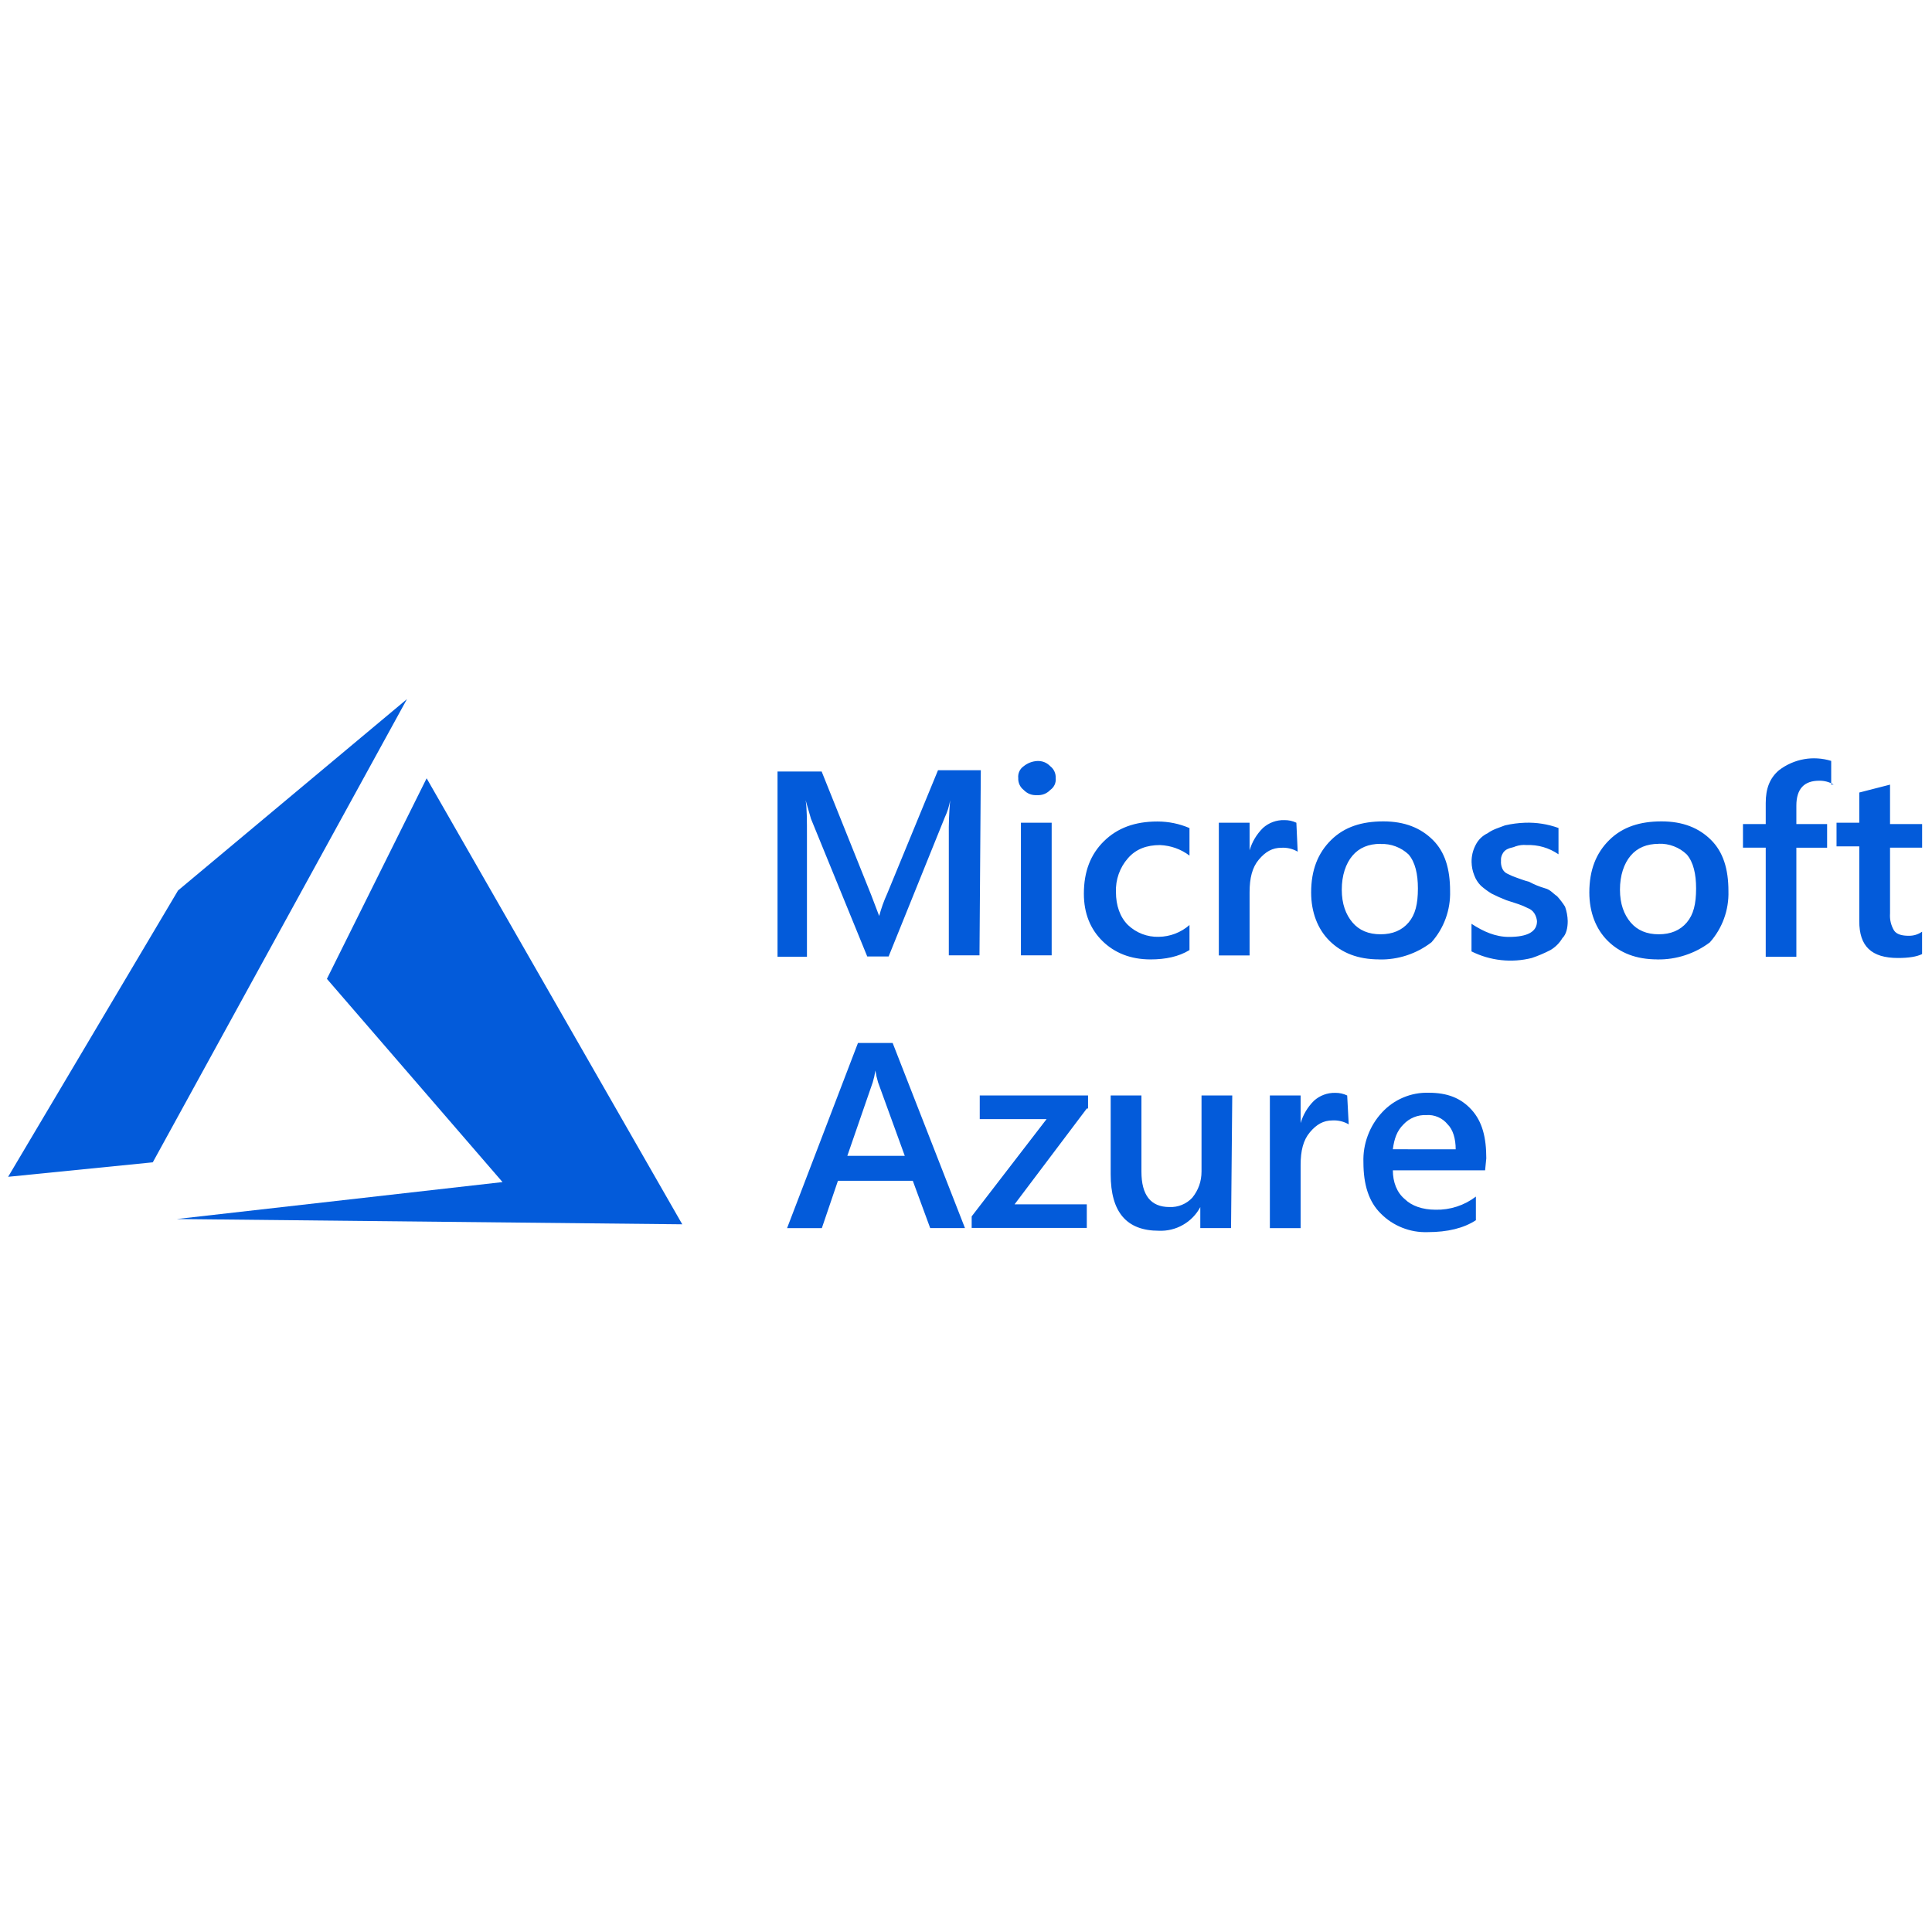
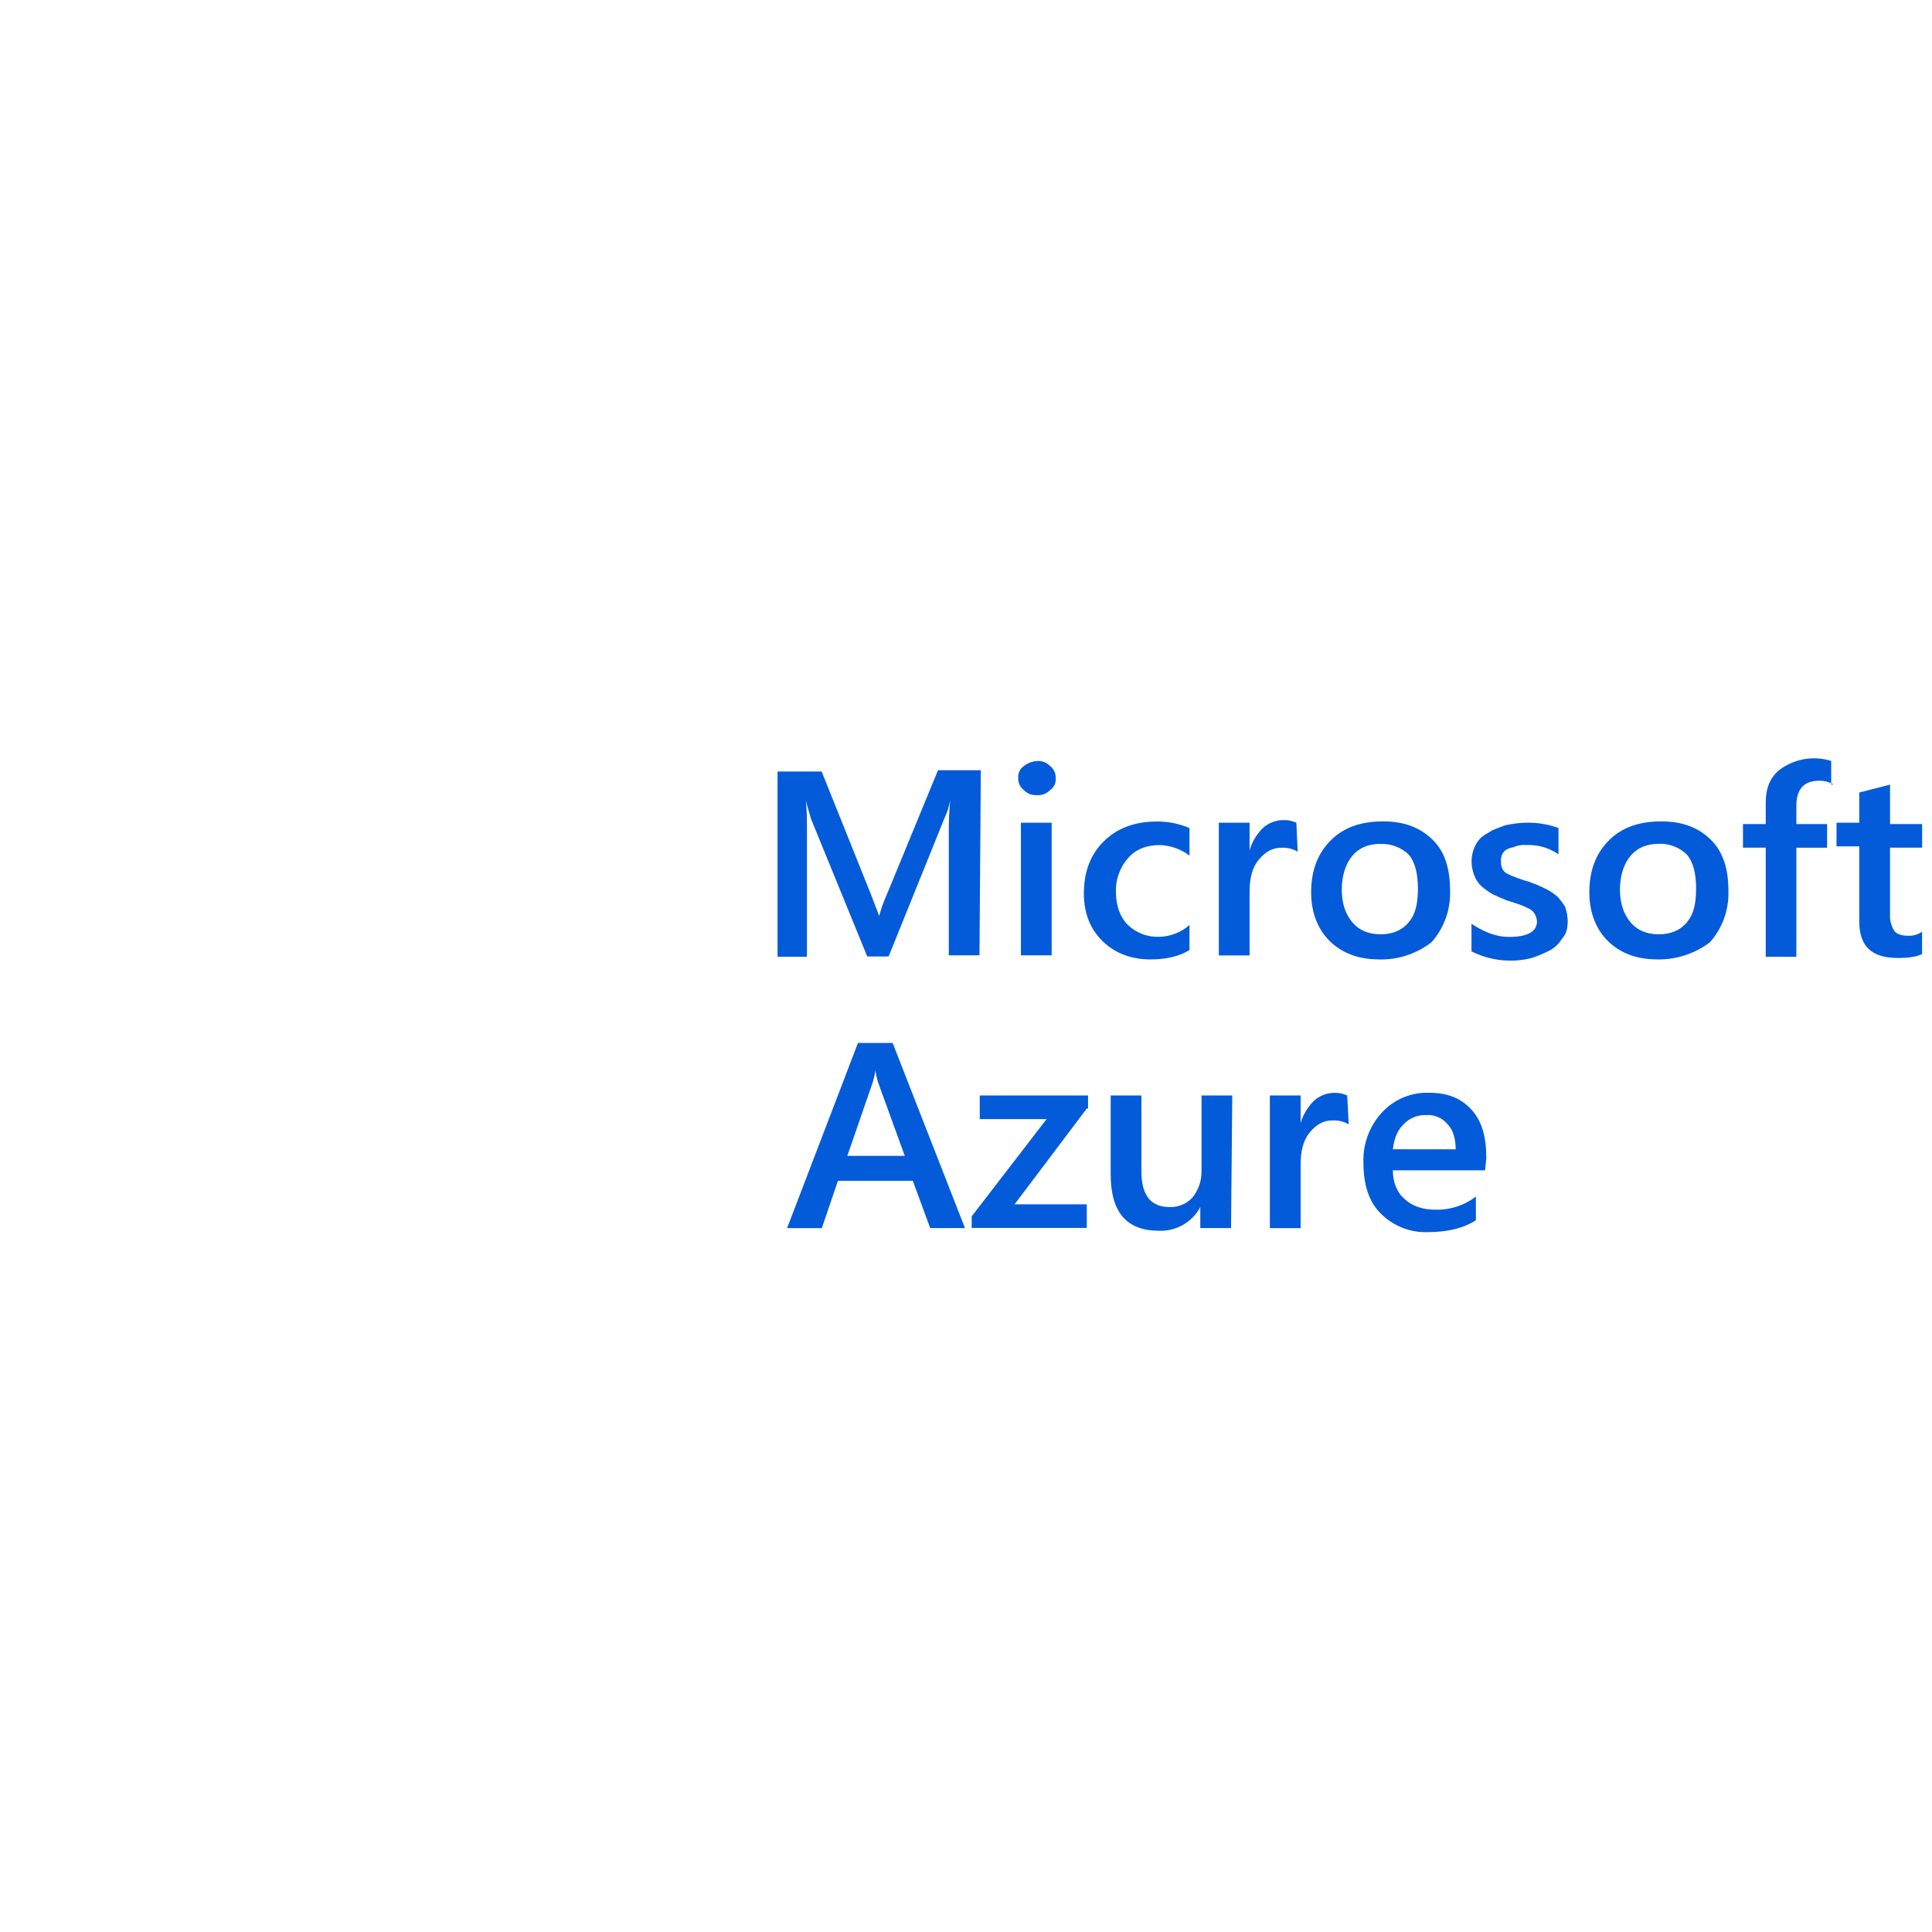
<svg xmlns="http://www.w3.org/2000/svg" width="375" viewBox="0 0 375 375" height="375" preserveAspectRatio="xMidYMid meet">
  <defs>
    <clipPath id="clip-0">
      <path d="M 150 147 L 374 147 L 374 239.184 L 150 239.184 Z M 150 147 " clip-rule="nonzero" />
    </clipPath>
    <clipPath id="clip-1">
-       <path d="M 1 135.684 L 133 135.684 L 133 238 L 1 238 Z M 1 135.684 " clip-rule="nonzero" />
-     </clipPath>
+       </clipPath>
  </defs>
  <g clip-path="url(#clip-0)">
-     <path fill="rgb(1.18%, 35.689%, 85.489%)" d="M 190.117 185.434 L 184.164 185.434 L 184.164 162.227 C 184.133 159.93 184.219 157.633 184.422 155.344 C 184.23 156.496 183.883 157.598 183.383 158.656 L 172.48 185.652 L 168.332 185.652 L 157.41 158.926 L 156.371 155.324 C 156.629 156.855 156.629 159.148 156.629 162.465 L 156.629 185.703 L 150.918 185.703 L 150.918 149.754 L 159.484 149.754 L 169.094 173.711 L 170.648 177.793 C 171.043 176.305 171.562 174.863 172.203 173.461 L 182.066 149.504 L 190.375 149.504 Z M 201.277 154.336 C 200.258 154.391 199.391 154.051 198.68 153.316 C 197.984 152.766 197.598 151.91 197.641 151.023 C 197.543 150.129 197.941 149.25 198.68 148.734 C 199.441 148.121 200.305 147.781 201.277 147.715 C 202.297 147.66 203.16 148 203.871 148.734 C 204.57 149.285 204.957 150.141 204.91 151.023 C 205.008 151.922 204.613 152.801 203.871 153.316 C 203.16 154.051 202.297 154.391 201.277 154.336 Z M 204.129 185.434 L 198.16 185.434 L 198.16 159.691 L 204.129 159.691 Z M 230.855 184.422 C 228.777 185.695 226.184 186.223 223.332 186.223 C 219.438 186.223 216.32 184.949 213.984 182.652 C 211.648 180.355 210.379 177.301 210.379 173.473 C 210.379 169.145 211.68 165.824 214.273 163.277 C 216.867 160.727 220.242 159.453 224.652 159.453 C 226.816 159.453 228.891 159.879 230.879 160.727 L 230.879 166.066 C 229.184 164.805 227.281 164.125 225.168 164.027 C 222.582 164.027 220.496 164.789 218.941 166.574 C 218.141 167.484 217.539 168.508 217.137 169.648 C 216.734 170.789 216.555 171.965 216.605 173.176 C 216.605 175.723 217.383 178.016 218.941 179.547 C 220.543 181.074 222.691 181.902 224.91 181.836 C 227.109 181.809 229.227 180.996 230.879 179.547 L 230.879 184.422 Z M 251.879 165.309 C 250.938 164.758 249.859 164.492 248.762 164.547 C 246.957 164.547 245.641 165.309 244.348 166.836 C 243.051 168.367 242.543 170.438 242.543 173.211 L 242.543 185.449 L 236.574 185.449 L 236.574 159.691 L 242.543 159.691 L 242.543 165.043 C 243.043 163.383 243.906 161.938 245.137 160.711 C 246.273 159.688 247.758 159.141 249.289 159.184 C 250.105 159.172 250.887 159.34 251.625 159.691 Z M 267.703 186.219 C 263.555 186.219 260.438 184.949 258.094 182.652 C 255.75 180.352 254.492 177.043 254.492 173.23 C 254.492 168.898 255.789 165.582 258.383 163.031 C 260.977 160.48 264.352 159.43 268.504 159.43 C 272.652 159.43 275.77 160.703 278.113 163.031 C 280.457 165.359 281.461 168.621 281.461 172.953 C 281.57 176.602 280.281 180.16 277.855 182.891 C 274.953 185.133 271.371 186.312 267.703 186.234 Z M 267.965 163.789 C 265.629 163.789 263.812 164.555 262.516 166.082 C 261.219 167.609 260.438 169.902 260.438 172.68 C 260.438 175.457 261.219 177.52 262.516 179.051 C 263.812 180.582 265.637 181.344 267.965 181.344 C 270.293 181.344 272.113 180.582 273.41 179.051 C 274.707 177.523 275.215 175.48 275.215 172.453 C 275.215 169.652 274.695 167.363 273.41 165.855 C 272.676 165.16 271.836 164.641 270.891 164.285 C 269.949 163.93 268.973 163.773 267.961 163.816 Z M 285.617 184.672 L 285.617 179.309 C 287.953 180.836 290.289 181.855 292.883 181.855 C 296.516 181.855 298.332 180.836 298.332 178.797 C 298.277 178.25 298.105 177.738 297.812 177.27 C 297.504 176.797 297.051 176.438 296.516 176.25 C 295.938 175.949 295.332 175.695 294.715 175.488 L 292.379 174.727 C 291.406 174.348 290.453 173.926 289.523 173.453 C 288.785 173.004 288.094 172.496 287.445 171.922 C 286.863 171.34 286.43 170.66 286.148 169.883 C 285.824 169.066 285.652 168.215 285.633 167.336 C 285.613 166.164 285.875 165.062 286.414 164.023 C 286.93 162.992 287.711 162.23 288.75 161.73 C 289.789 160.969 290.828 160.711 292.125 160.203 C 293.406 159.906 294.703 159.738 296.016 159.691 C 298.246 159.617 300.406 159.957 302.504 160.711 L 302.504 165.816 C 300.625 164.543 298.547 163.941 296.277 164.02 C 295.566 163.957 294.875 164.043 294.199 164.27 C 293.68 164.523 293.16 164.523 292.641 164.781 C 292.18 164.977 291.809 165.34 291.602 165.801 C 291.395 166.188 291.305 166.633 291.344 167.07 C 291.301 167.602 291.387 168.113 291.602 168.602 C 291.816 169.074 292.16 169.414 292.641 169.621 C 293.223 169.918 293.824 170.176 294.445 170.383 C 295.227 170.633 295.742 170.891 296.781 171.145 C 297.77 171.676 298.805 172.102 299.887 172.418 C 300.926 172.668 301.441 173.438 302.223 173.945 C 302.801 174.578 303.32 175.258 303.777 175.984 C 304.098 176.891 304.27 177.824 304.293 178.785 C 304.293 180.059 304.035 181.336 303.254 182.098 C 302.676 183.07 301.898 183.84 300.926 184.414 C 299.762 185.016 298.562 185.527 297.32 185.945 C 293.391 186.934 289.238 186.48 285.613 184.664 Z M 321.703 186.219 C 317.551 186.219 314.434 184.949 312.094 182.652 C 309.75 180.352 308.488 177.043 308.488 173.23 C 308.488 168.898 309.785 165.582 312.379 163.031 C 314.977 160.48 318.352 159.43 322.5 159.43 C 326.652 159.43 329.77 160.703 332.109 163.031 C 334.453 165.359 335.488 168.641 335.488 172.969 C 335.598 176.621 334.309 180.176 331.883 182.91 C 330.414 184.016 328.805 184.852 327.055 185.418 C 325.305 185.988 323.512 186.258 321.672 186.227 Z M 321.961 163.789 C 319.625 163.789 317.809 164.555 316.512 166.082 C 315.215 167.609 314.434 169.902 314.434 172.68 C 314.434 175.457 315.215 177.52 316.512 179.051 C 317.812 180.582 319.633 181.344 321.961 181.344 C 324.289 181.344 326.113 180.582 327.406 179.051 C 328.703 177.523 329.211 175.48 329.211 172.453 C 329.211 169.652 328.695 167.363 327.406 165.855 C 326.676 165.152 325.836 164.621 324.891 164.262 C 323.941 163.898 322.961 163.734 321.949 163.773 Z M 355.938 152.301 C 355.062 151.773 354.109 151.52 353.086 151.539 C 350.234 151.539 348.672 153.07 348.672 156.379 L 348.672 159.949 L 354.641 159.949 L 354.641 164.539 L 348.672 164.539 L 348.672 185.711 L 342.727 185.711 L 342.727 164.535 L 338.309 164.535 L 338.309 159.945 L 342.727 159.945 L 342.727 155.863 C 342.727 153.062 343.504 151.023 345.312 149.492 C 346.023 148.949 346.785 148.496 347.605 148.137 C 348.422 147.777 349.273 147.516 350.152 147.359 C 351.031 147.203 351.918 147.152 352.812 147.211 C 353.707 147.266 354.578 147.426 355.434 147.691 L 355.434 152.281 L 355.93 152.281 Z M 373.082 185.18 C 372.047 185.691 370.488 185.945 368.41 185.945 C 363.223 185.945 360.883 183.652 360.883 178.805 L 360.883 164.281 L 356.469 164.281 L 356.469 159.691 L 360.883 159.691 L 360.883 153.828 L 366.855 152.297 L 366.855 159.945 L 373.082 159.945 L 373.082 164.535 L 366.855 164.535 L 366.855 177.301 C 366.77 178.484 367.031 179.59 367.633 180.613 C 368.152 181.375 369.191 181.633 370.488 181.633 C 371.434 181.645 372.297 181.383 373.074 180.84 L 373.074 185.172 Z M 187.301 238.371 L 180.551 238.371 L 177.176 229.195 L 162.641 229.195 L 159.52 238.375 L 152.773 238.375 L 166.531 202.438 L 173.262 202.438 Z M 175.617 224.352 L 170.43 210.078 C 170.203 209.328 170.031 208.566 169.914 207.789 C 169.797 208.566 169.625 209.328 169.398 210.078 L 164.465 224.352 Z M 210.949 215.16 L 196.93 233.758 L 210.945 233.758 L 210.945 238.344 L 188.602 238.344 L 188.602 236.098 L 203.141 217.219 L 190.168 217.219 L 190.168 212.629 L 211.191 212.629 L 211.191 215.16 Z M 238.945 238.371 L 232.977 238.371 L 232.977 234.297 C 232.59 235.02 232.109 235.676 231.539 236.262 C 230.969 236.848 230.324 237.344 229.613 237.75 C 228.902 238.156 228.148 238.457 227.352 238.648 C 226.555 238.844 225.746 238.922 224.926 238.887 C 218.699 238.887 215.582 235.316 215.582 227.926 L 215.582 212.625 L 221.551 212.625 L 221.551 227.406 C 221.551 231.992 223.367 234.285 227 234.285 C 227.828 234.32 228.633 234.18 229.402 233.867 C 230.172 233.551 230.844 233.09 231.414 232.484 C 232.613 231 233.215 229.297 233.215 227.387 L 233.215 212.625 L 239.18 212.625 Z M 261.785 218.238 C 260.848 217.688 259.766 217.422 258.668 217.473 C 256.863 217.473 255.547 218.238 254.254 219.766 C 252.957 221.297 252.449 223.367 252.449 226.137 L 252.449 238.375 L 246.48 238.375 L 246.48 212.633 L 252.449 212.633 L 252.449 217.984 C 252.949 216.32 253.812 214.875 255.043 213.652 C 256.168 212.637 257.633 212.09 259.152 212.121 C 259.973 212.109 260.75 212.281 261.488 212.633 Z M 288.258 227.156 L 270.352 227.156 C 270.352 229.449 271.133 231.488 272.688 232.766 C 273.984 234.039 276.062 234.805 278.66 234.805 C 280.066 234.836 281.441 234.633 282.781 234.195 C 284.121 233.758 285.348 233.113 286.469 232.258 L 286.469 236.844 C 284.113 238.387 280.988 239.156 277.098 239.156 C 275.398 239.211 273.762 238.93 272.18 238.301 C 270.602 237.676 269.215 236.762 268.016 235.555 C 265.68 233.266 264.641 229.945 264.641 225.617 C 264.578 223.828 264.859 222.094 265.484 220.418 C 266.109 218.738 267.027 217.242 268.246 215.926 C 269.41 214.664 270.785 213.695 272.367 213.027 C 273.953 212.359 275.605 212.051 277.324 212.102 C 280.93 212.102 283.555 213.121 285.633 215.41 C 287.711 217.703 288.488 220.762 288.488 224.832 Z M 282.547 223.078 C 282.547 221.039 282.027 219.254 280.988 218.238 C 280.488 217.617 279.867 217.148 279.137 216.828 C 278.402 216.512 277.637 216.379 276.84 216.438 C 276.008 216.402 275.207 216.543 274.438 216.855 C 273.664 217.172 272.996 217.629 272.426 218.234 C 271.129 219.508 270.621 221.039 270.348 223.074 Z M 282.547 223.078 " fill-opacity="1" fill-rule="nonzero" />
+     <path fill="rgb(1.18%, 35.689%, 85.489%)" d="M 190.117 185.434 L 184.164 185.434 L 184.164 162.227 C 184.133 159.93 184.219 157.633 184.422 155.344 C 184.23 156.496 183.883 157.598 183.383 158.656 L 172.48 185.652 L 168.332 185.652 L 157.41 158.926 L 156.371 155.324 C 156.629 156.855 156.629 159.148 156.629 162.465 L 156.629 185.703 L 150.918 185.703 L 150.918 149.754 L 159.484 149.754 L 169.094 173.711 L 170.648 177.793 C 171.043 176.305 171.562 174.863 172.203 173.461 L 182.066 149.504 L 190.375 149.504 Z M 201.277 154.336 C 200.258 154.391 199.391 154.051 198.68 153.316 C 197.984 152.766 197.598 151.91 197.641 151.023 C 197.543 150.129 197.941 149.25 198.68 148.734 C 199.441 148.121 200.305 147.781 201.277 147.715 C 202.297 147.66 203.16 148 203.871 148.734 C 204.57 149.285 204.957 150.141 204.91 151.023 C 205.008 151.922 204.613 152.801 203.871 153.316 C 203.16 154.051 202.297 154.391 201.277 154.336 Z M 204.129 185.434 L 198.16 185.434 L 198.16 159.691 L 204.129 159.691 Z M 230.855 184.422 C 228.777 185.695 226.184 186.223 223.332 186.223 C 219.438 186.223 216.32 184.949 213.984 182.652 C 211.648 180.355 210.379 177.301 210.379 173.473 C 210.379 169.145 211.68 165.824 214.273 163.277 C 216.867 160.727 220.242 159.453 224.652 159.453 C 226.816 159.453 228.891 159.879 230.879 160.727 L 230.879 166.066 C 229.184 164.805 227.281 164.125 225.168 164.027 C 222.582 164.027 220.496 164.789 218.941 166.574 C 218.141 167.484 217.539 168.508 217.137 169.648 C 216.734 170.789 216.555 171.965 216.605 173.176 C 216.605 175.723 217.383 178.016 218.941 179.547 C 220.543 181.074 222.691 181.902 224.91 181.836 C 227.109 181.809 229.227 180.996 230.879 179.547 L 230.879 184.422 Z M 251.879 165.309 C 250.938 164.758 249.859 164.492 248.762 164.547 C 246.957 164.547 245.641 165.309 244.348 166.836 C 243.051 168.367 242.543 170.438 242.543 173.211 L 242.543 185.449 L 236.574 185.449 L 236.574 159.691 L 242.543 159.691 L 242.543 165.043 C 243.043 163.383 243.906 161.938 245.137 160.711 C 246.273 159.688 247.758 159.141 249.289 159.184 C 250.105 159.172 250.887 159.34 251.625 159.691 Z M 267.703 186.219 C 263.555 186.219 260.438 184.949 258.094 182.652 C 255.75 180.352 254.492 177.043 254.492 173.23 C 254.492 168.898 255.789 165.582 258.383 163.031 C 260.977 160.48 264.352 159.43 268.504 159.43 C 272.652 159.43 275.77 160.703 278.113 163.031 C 280.457 165.359 281.461 168.621 281.461 172.953 C 281.57 176.602 280.281 180.16 277.855 182.891 C 274.953 185.133 271.371 186.312 267.703 186.234 Z M 267.965 163.789 C 265.629 163.789 263.812 164.555 262.516 166.082 C 261.219 167.609 260.438 169.902 260.438 172.68 C 260.438 175.457 261.219 177.52 262.516 179.051 C 263.812 180.582 265.637 181.344 267.965 181.344 C 270.293 181.344 272.113 180.582 273.41 179.051 C 274.707 177.523 275.215 175.48 275.215 172.453 C 275.215 169.652 274.695 167.363 273.41 165.855 C 272.676 165.16 271.836 164.641 270.891 164.285 C 269.949 163.93 268.973 163.773 267.961 163.816 Z M 285.617 184.672 L 285.617 179.309 C 287.953 180.836 290.289 181.855 292.883 181.855 C 296.516 181.855 298.332 180.836 298.332 178.797 C 298.277 178.25 298.105 177.738 297.812 177.27 C 297.504 176.797 297.051 176.438 296.516 176.25 C 295.938 175.949 295.332 175.695 294.715 175.488 L 292.379 174.727 C 291.406 174.348 290.453 173.926 289.523 173.453 C 288.785 173.004 288.094 172.496 287.445 171.922 C 286.863 171.34 286.43 170.66 286.148 169.883 C 285.824 169.066 285.652 168.215 285.633 167.336 C 285.613 166.164 285.875 165.062 286.414 164.023 C 286.93 162.992 287.711 162.23 288.75 161.73 C 289.789 160.969 290.828 160.711 292.125 160.203 C 293.406 159.906 294.703 159.738 296.016 159.691 C 298.246 159.617 300.406 159.957 302.504 160.711 L 302.504 165.816 C 300.625 164.543 298.547 163.941 296.277 164.02 C 295.566 163.957 294.875 164.043 294.199 164.27 C 293.68 164.523 293.16 164.523 292.641 164.781 C 292.18 164.977 291.809 165.34 291.602 165.801 C 291.395 166.188 291.305 166.633 291.344 167.07 C 291.301 167.602 291.387 168.113 291.602 168.602 C 291.816 169.074 292.16 169.414 292.641 169.621 C 293.223 169.918 293.824 170.176 294.445 170.383 C 295.227 170.633 295.742 170.891 296.781 171.145 C 300.926 172.668 301.441 173.438 302.223 173.945 C 302.801 174.578 303.32 175.258 303.777 175.984 C 304.098 176.891 304.27 177.824 304.293 178.785 C 304.293 180.059 304.035 181.336 303.254 182.098 C 302.676 183.07 301.898 183.84 300.926 184.414 C 299.762 185.016 298.562 185.527 297.32 185.945 C 293.391 186.934 289.238 186.48 285.613 184.664 Z M 321.703 186.219 C 317.551 186.219 314.434 184.949 312.094 182.652 C 309.75 180.352 308.488 177.043 308.488 173.23 C 308.488 168.898 309.785 165.582 312.379 163.031 C 314.977 160.48 318.352 159.43 322.5 159.43 C 326.652 159.43 329.77 160.703 332.109 163.031 C 334.453 165.359 335.488 168.641 335.488 172.969 C 335.598 176.621 334.309 180.176 331.883 182.91 C 330.414 184.016 328.805 184.852 327.055 185.418 C 325.305 185.988 323.512 186.258 321.672 186.227 Z M 321.961 163.789 C 319.625 163.789 317.809 164.555 316.512 166.082 C 315.215 167.609 314.434 169.902 314.434 172.68 C 314.434 175.457 315.215 177.52 316.512 179.051 C 317.812 180.582 319.633 181.344 321.961 181.344 C 324.289 181.344 326.113 180.582 327.406 179.051 C 328.703 177.523 329.211 175.48 329.211 172.453 C 329.211 169.652 328.695 167.363 327.406 165.855 C 326.676 165.152 325.836 164.621 324.891 164.262 C 323.941 163.898 322.961 163.734 321.949 163.773 Z M 355.938 152.301 C 355.062 151.773 354.109 151.52 353.086 151.539 C 350.234 151.539 348.672 153.07 348.672 156.379 L 348.672 159.949 L 354.641 159.949 L 354.641 164.539 L 348.672 164.539 L 348.672 185.711 L 342.727 185.711 L 342.727 164.535 L 338.309 164.535 L 338.309 159.945 L 342.727 159.945 L 342.727 155.863 C 342.727 153.062 343.504 151.023 345.312 149.492 C 346.023 148.949 346.785 148.496 347.605 148.137 C 348.422 147.777 349.273 147.516 350.152 147.359 C 351.031 147.203 351.918 147.152 352.812 147.211 C 353.707 147.266 354.578 147.426 355.434 147.691 L 355.434 152.281 L 355.93 152.281 Z M 373.082 185.18 C 372.047 185.691 370.488 185.945 368.41 185.945 C 363.223 185.945 360.883 183.652 360.883 178.805 L 360.883 164.281 L 356.469 164.281 L 356.469 159.691 L 360.883 159.691 L 360.883 153.828 L 366.855 152.297 L 366.855 159.945 L 373.082 159.945 L 373.082 164.535 L 366.855 164.535 L 366.855 177.301 C 366.77 178.484 367.031 179.59 367.633 180.613 C 368.152 181.375 369.191 181.633 370.488 181.633 C 371.434 181.645 372.297 181.383 373.074 180.84 L 373.074 185.172 Z M 187.301 238.371 L 180.551 238.371 L 177.176 229.195 L 162.641 229.195 L 159.52 238.375 L 152.773 238.375 L 166.531 202.438 L 173.262 202.438 Z M 175.617 224.352 L 170.43 210.078 C 170.203 209.328 170.031 208.566 169.914 207.789 C 169.797 208.566 169.625 209.328 169.398 210.078 L 164.465 224.352 Z M 210.949 215.16 L 196.93 233.758 L 210.945 233.758 L 210.945 238.344 L 188.602 238.344 L 188.602 236.098 L 203.141 217.219 L 190.168 217.219 L 190.168 212.629 L 211.191 212.629 L 211.191 215.16 Z M 238.945 238.371 L 232.977 238.371 L 232.977 234.297 C 232.59 235.02 232.109 235.676 231.539 236.262 C 230.969 236.848 230.324 237.344 229.613 237.75 C 228.902 238.156 228.148 238.457 227.352 238.648 C 226.555 238.844 225.746 238.922 224.926 238.887 C 218.699 238.887 215.582 235.316 215.582 227.926 L 215.582 212.625 L 221.551 212.625 L 221.551 227.406 C 221.551 231.992 223.367 234.285 227 234.285 C 227.828 234.32 228.633 234.18 229.402 233.867 C 230.172 233.551 230.844 233.09 231.414 232.484 C 232.613 231 233.215 229.297 233.215 227.387 L 233.215 212.625 L 239.18 212.625 Z M 261.785 218.238 C 260.848 217.688 259.766 217.422 258.668 217.473 C 256.863 217.473 255.547 218.238 254.254 219.766 C 252.957 221.297 252.449 223.367 252.449 226.137 L 252.449 238.375 L 246.48 238.375 L 246.48 212.633 L 252.449 212.633 L 252.449 217.984 C 252.949 216.32 253.812 214.875 255.043 213.652 C 256.168 212.637 257.633 212.09 259.152 212.121 C 259.973 212.109 260.75 212.281 261.488 212.633 Z M 288.258 227.156 L 270.352 227.156 C 270.352 229.449 271.133 231.488 272.688 232.766 C 273.984 234.039 276.062 234.805 278.66 234.805 C 280.066 234.836 281.441 234.633 282.781 234.195 C 284.121 233.758 285.348 233.113 286.469 232.258 L 286.469 236.844 C 284.113 238.387 280.988 239.156 277.098 239.156 C 275.398 239.211 273.762 238.93 272.18 238.301 C 270.602 237.676 269.215 236.762 268.016 235.555 C 265.68 233.266 264.641 229.945 264.641 225.617 C 264.578 223.828 264.859 222.094 265.484 220.418 C 266.109 218.738 267.027 217.242 268.246 215.926 C 269.41 214.664 270.785 213.695 272.367 213.027 C 273.953 212.359 275.605 212.051 277.324 212.102 C 280.93 212.102 283.555 213.121 285.633 215.41 C 287.711 217.703 288.488 220.762 288.488 224.832 Z M 282.547 223.078 C 282.547 221.039 282.027 219.254 280.988 218.238 C 280.488 217.617 279.867 217.148 279.137 216.828 C 278.402 216.512 277.637 216.379 276.84 216.438 C 276.008 216.402 275.207 216.543 274.438 216.855 C 273.664 217.172 272.996 217.629 272.426 218.234 C 271.129 219.508 270.621 221.039 270.348 223.074 Z M 282.547 223.078 " fill-opacity="1" fill-rule="nonzero" />
  </g>
  <g clip-path="url(#clip-1)">
    <path fill="rgb(1.18%, 35.689%, 85.489%)" d="M 82.809 151.066 L 63.453 189.996 L 97.539 229.441 L 34.293 236.613 L 132.426 237.637 Z M 78.992 135.695 L 34.562 172.836 L 1.578 228.418 L 29.656 225.605 Z M 78.992 135.695 " fill-opacity="1" fill-rule="evenodd" />
  </g>
</svg>